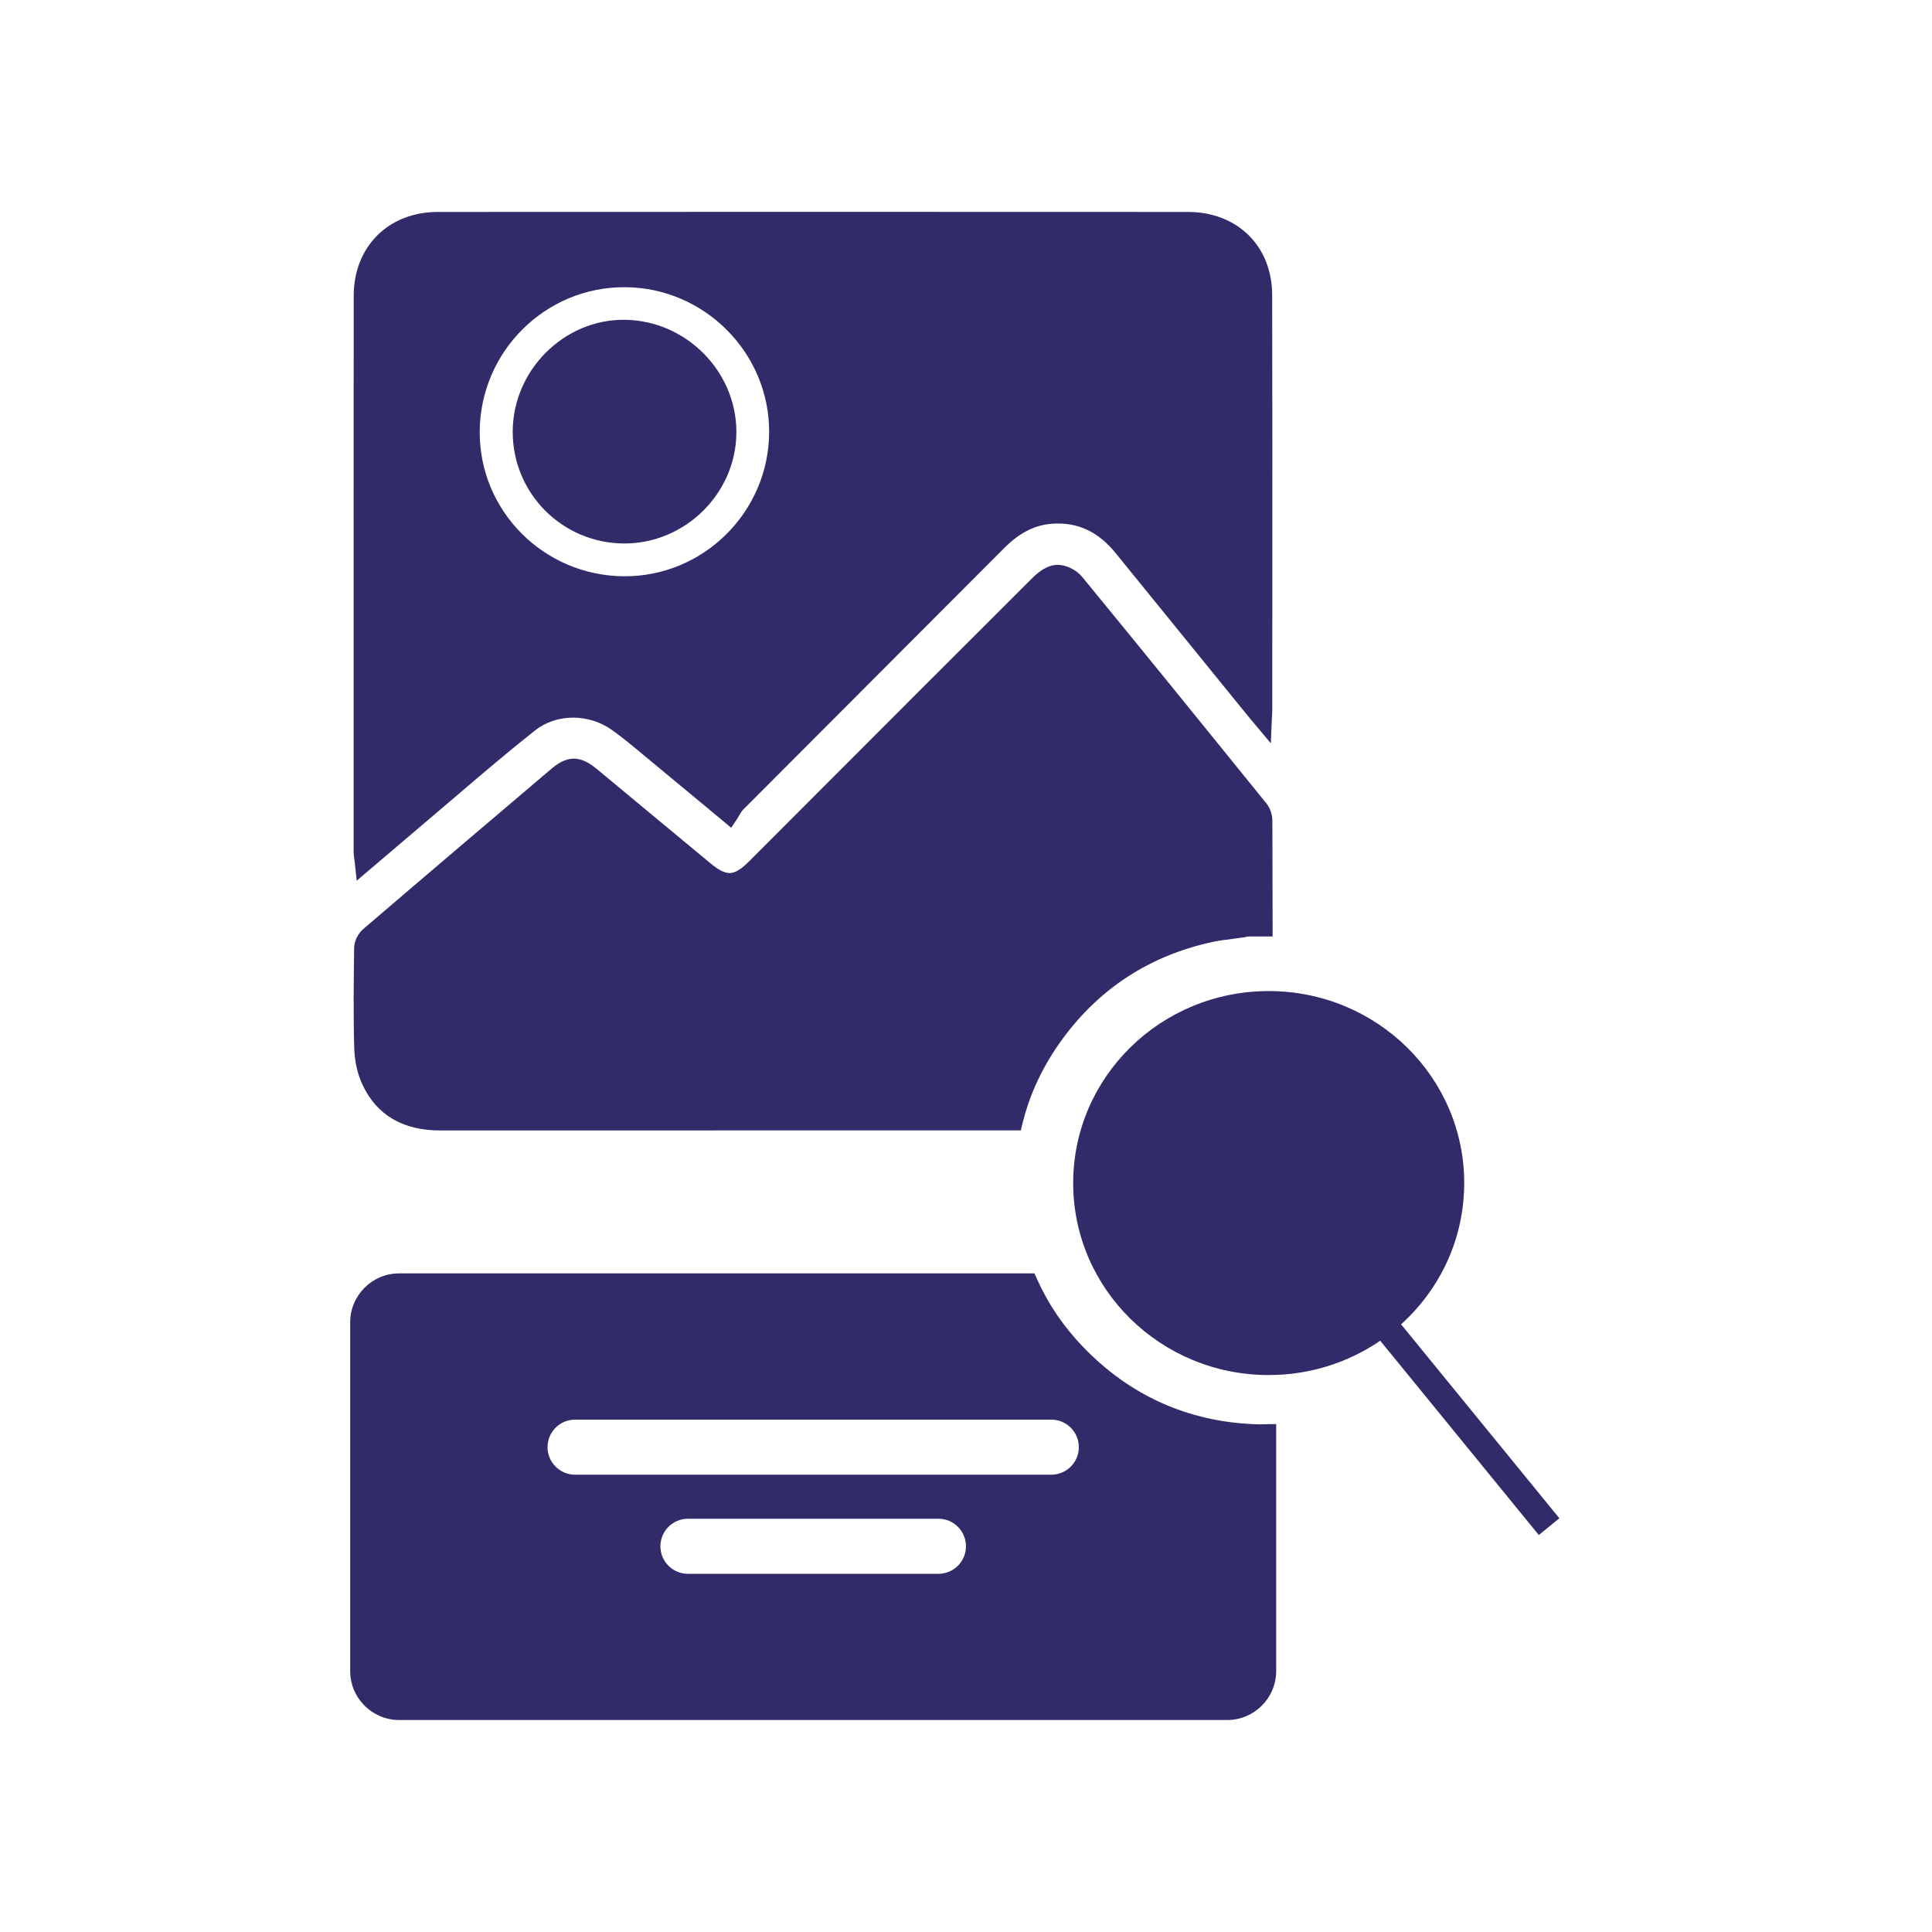
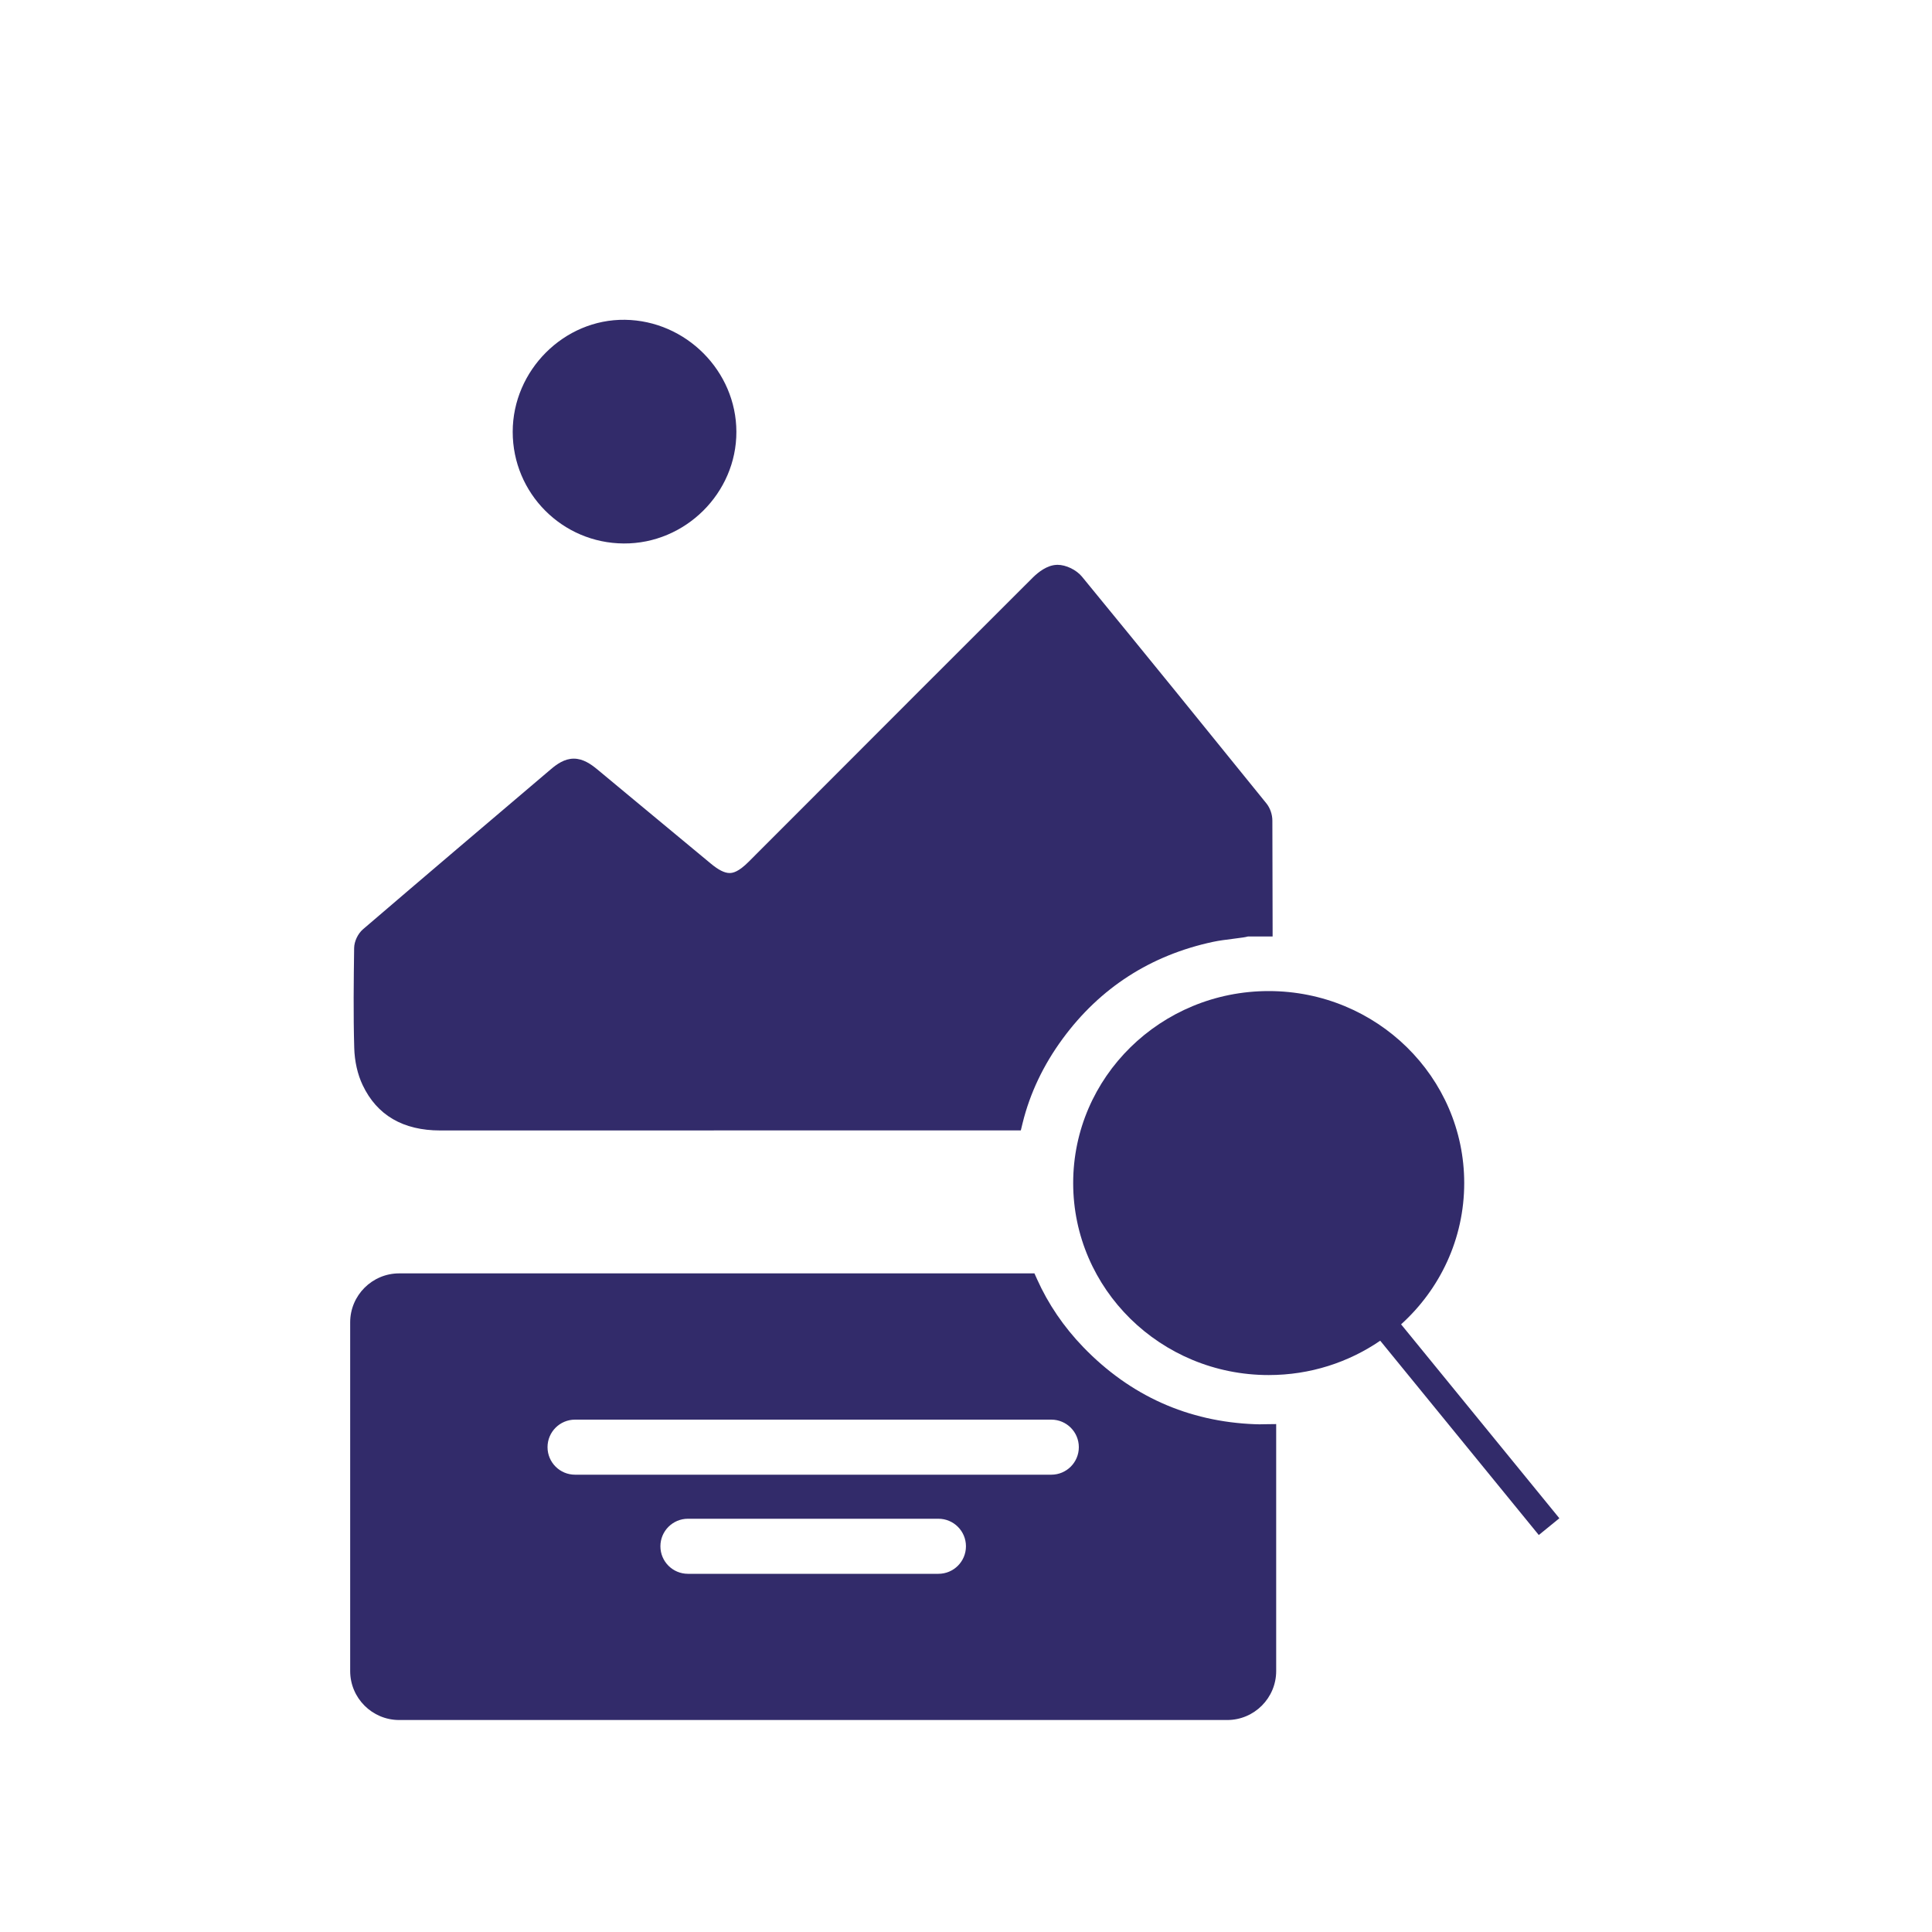
<svg xmlns="http://www.w3.org/2000/svg" id="Layer_1" x="0px" y="0px" viewBox="0 0 400 400" style="enable-background:new 0 0 400 400;" xml:space="preserve">
  <style type="text/css">	.st0{fill:#322B6A;}</style>
  <g>
    <path class="st0" d="M260.76,294.89c-0.29,0-0.59,0-0.88-0.02c-13.9-0.52-25.88-5.89-35.61-15.97c-4.04-4.19-7.26-8.92-9.57-14.08  l-0.53-1.18H82.64c-5.59,0-10.14,4.55-10.14,10.14v72.19c0,5.59,4.55,10.14,10.14,10.14h171.44c5.59,0,10.14-4.55,10.14-10.14  v-51.13l-2.4,0.03C261.47,294.88,261.11,294.89,260.76,294.89z M194.29,325.84h-51.86c-3.15,0-5.7-2.55-5.7-5.7  c0-3.15,2.55-5.7,5.7-5.7h51.86c3.15,0,5.7,2.55,5.7,5.7C199.99,323.29,197.44,325.84,194.29,325.84z M217.66,305.32h-98.6  c-3.15,0-5.7-2.55-5.7-5.7c0-3.15,2.55-5.7,5.7-5.7h98.6c3.15,0,5.7,2.55,5.7,5.7C223.36,302.77,220.81,305.32,217.66,305.32z" />
    <path class="st0" d="M75.09,224.67c2.95,6.22,8.36,9.38,16.06,9.38c25.75-0.01,51.49-0.01,77.24-0.01h42.96l0.37-1.52  c1.51-6.15,4.3-12.03,8.3-17.47c7.74-10.54,18.22-17.29,31.13-20.05c1.31-0.28,2.65-0.44,4.07-0.62c0.72-0.09,1.44-0.18,2.16-0.29  c0.33-0.04,0.66-0.12,1-0.2l5.1,0l0-2c-0.01-7.33-0.03-14.66-0.05-21.99c0-1.26-0.46-2.58-1.19-3.51  c-12.18-15.06-25.23-31.16-38.22-46.99c-1.18-1.43-3.31-2.46-5.07-2.46c-0.08,0-0.15,0-0.23,0.01c-1.94,0.09-3.73,1.48-4.89,2.63  c-15.49,15.44-31.19,31.17-46.38,46.38l-12.46,12.47c-2.08,2.08-3.24,2.32-3.93,2.32c-1.06,0-2.31-0.63-3.94-1.99  c-5.3-4.38-10.59-8.78-15.89-13.18l-7.56-6.28c-1.33-1.1-2.95-2.23-4.87-2.23c-1.92,0-3.49,1.12-4.77,2.21  c-13.07,11.1-25.89,21.98-38.88,33.12c-1.06,0.91-1.81,2.5-1.83,3.87c-0.09,6.77-0.18,13.77,0.02,20.67  C73.41,219.71,74.03,222.46,75.09,224.67z" />
    <path class="st0" d="M129.14,112.52c12.74,0.08,23.35-10.45,23.32-23.13c-0.03-12.56-10.44-23.01-23.07-23.18  c-12.6-0.17-23.24,10.46-23.24,23.2C106.15,102.14,116.41,112.45,129.14,112.52z" />
-     <path class="st0" d="M73.36,177.89c0.03,0.2,0.06,0.43,0.09,0.69l0.4,3.76l6.45-5.49c2.86-2.43,5.63-4.79,8.41-7.15  c2.07-1.75,4.13-3.51,6.19-5.27c5.15-4.4,10.48-8.94,15.86-13.19c2.17-1.72,4.97-2.66,7.9-2.66c2.87,0,5.71,0.9,8,2.53  c2.29,1.62,4.51,3.48,6.65,5.27c0.74,0.62,1.48,1.24,2.23,1.85c2.92,2.41,5.83,4.82,8.88,7.36l6.97,5.79l1.23-1.86  c0.19-0.29,0.36-0.58,0.53-0.86c0.23-0.39,0.45-0.77,0.65-0.97c9.83-9.86,19.66-19.71,29.5-29.56  c8.21-8.22,16.42-16.45,24.62-24.67c3.16-3.16,6.29-4.75,9.86-5.02c0.43-0.03,0.86-0.05,1.28-0.05c4.67,0,8.57,2,11.9,6.1  l27.13,33.4c0.3,0.37,0.61,0.73,1,1.21l4.02,4.79l0.22-5.14c0.02-0.39,0.03-0.68,0.05-0.92c0.02-0.36,0.03-0.61,0.03-0.86  l0.01-24.46c0.01-20.13,0.02-40.96-0.03-61.43c-0.02-10.11-7.18-17.18-17.41-17.2c-25.89-0.01-51.77-0.02-77.66-0.02  s-51.78,0.01-77.66,0.02c-10.25,0.01-17.42,7.16-17.43,17.39c-0.02,27.62-0.02,55.25-0.01,82.87l0,32.46  C73.25,177.07,73.31,177.47,73.36,177.89z M129.45,59.46c16.44,0.11,29.86,13.64,29.79,30.02c-0.06,16.54-13.65,29.98-30.15,29.83  c-16.55-0.15-29.87-13.57-29.77-29.98C99.42,72.76,112.94,59.34,129.45,59.46z" />
    <path class="st0" d="M290.08,274.19c8.03-7.26,13.07-17.68,13.07-29.25c0-21.95-18.12-39.75-40.48-39.75s-40.48,17.8-40.48,39.75  c0,21.95,18.12,39.75,40.48,39.75c8.59,0,16.54-2.63,23.09-7.11l32.83,40.23l4.26-3.47L290.08,274.19z" />
  </g>
</svg>